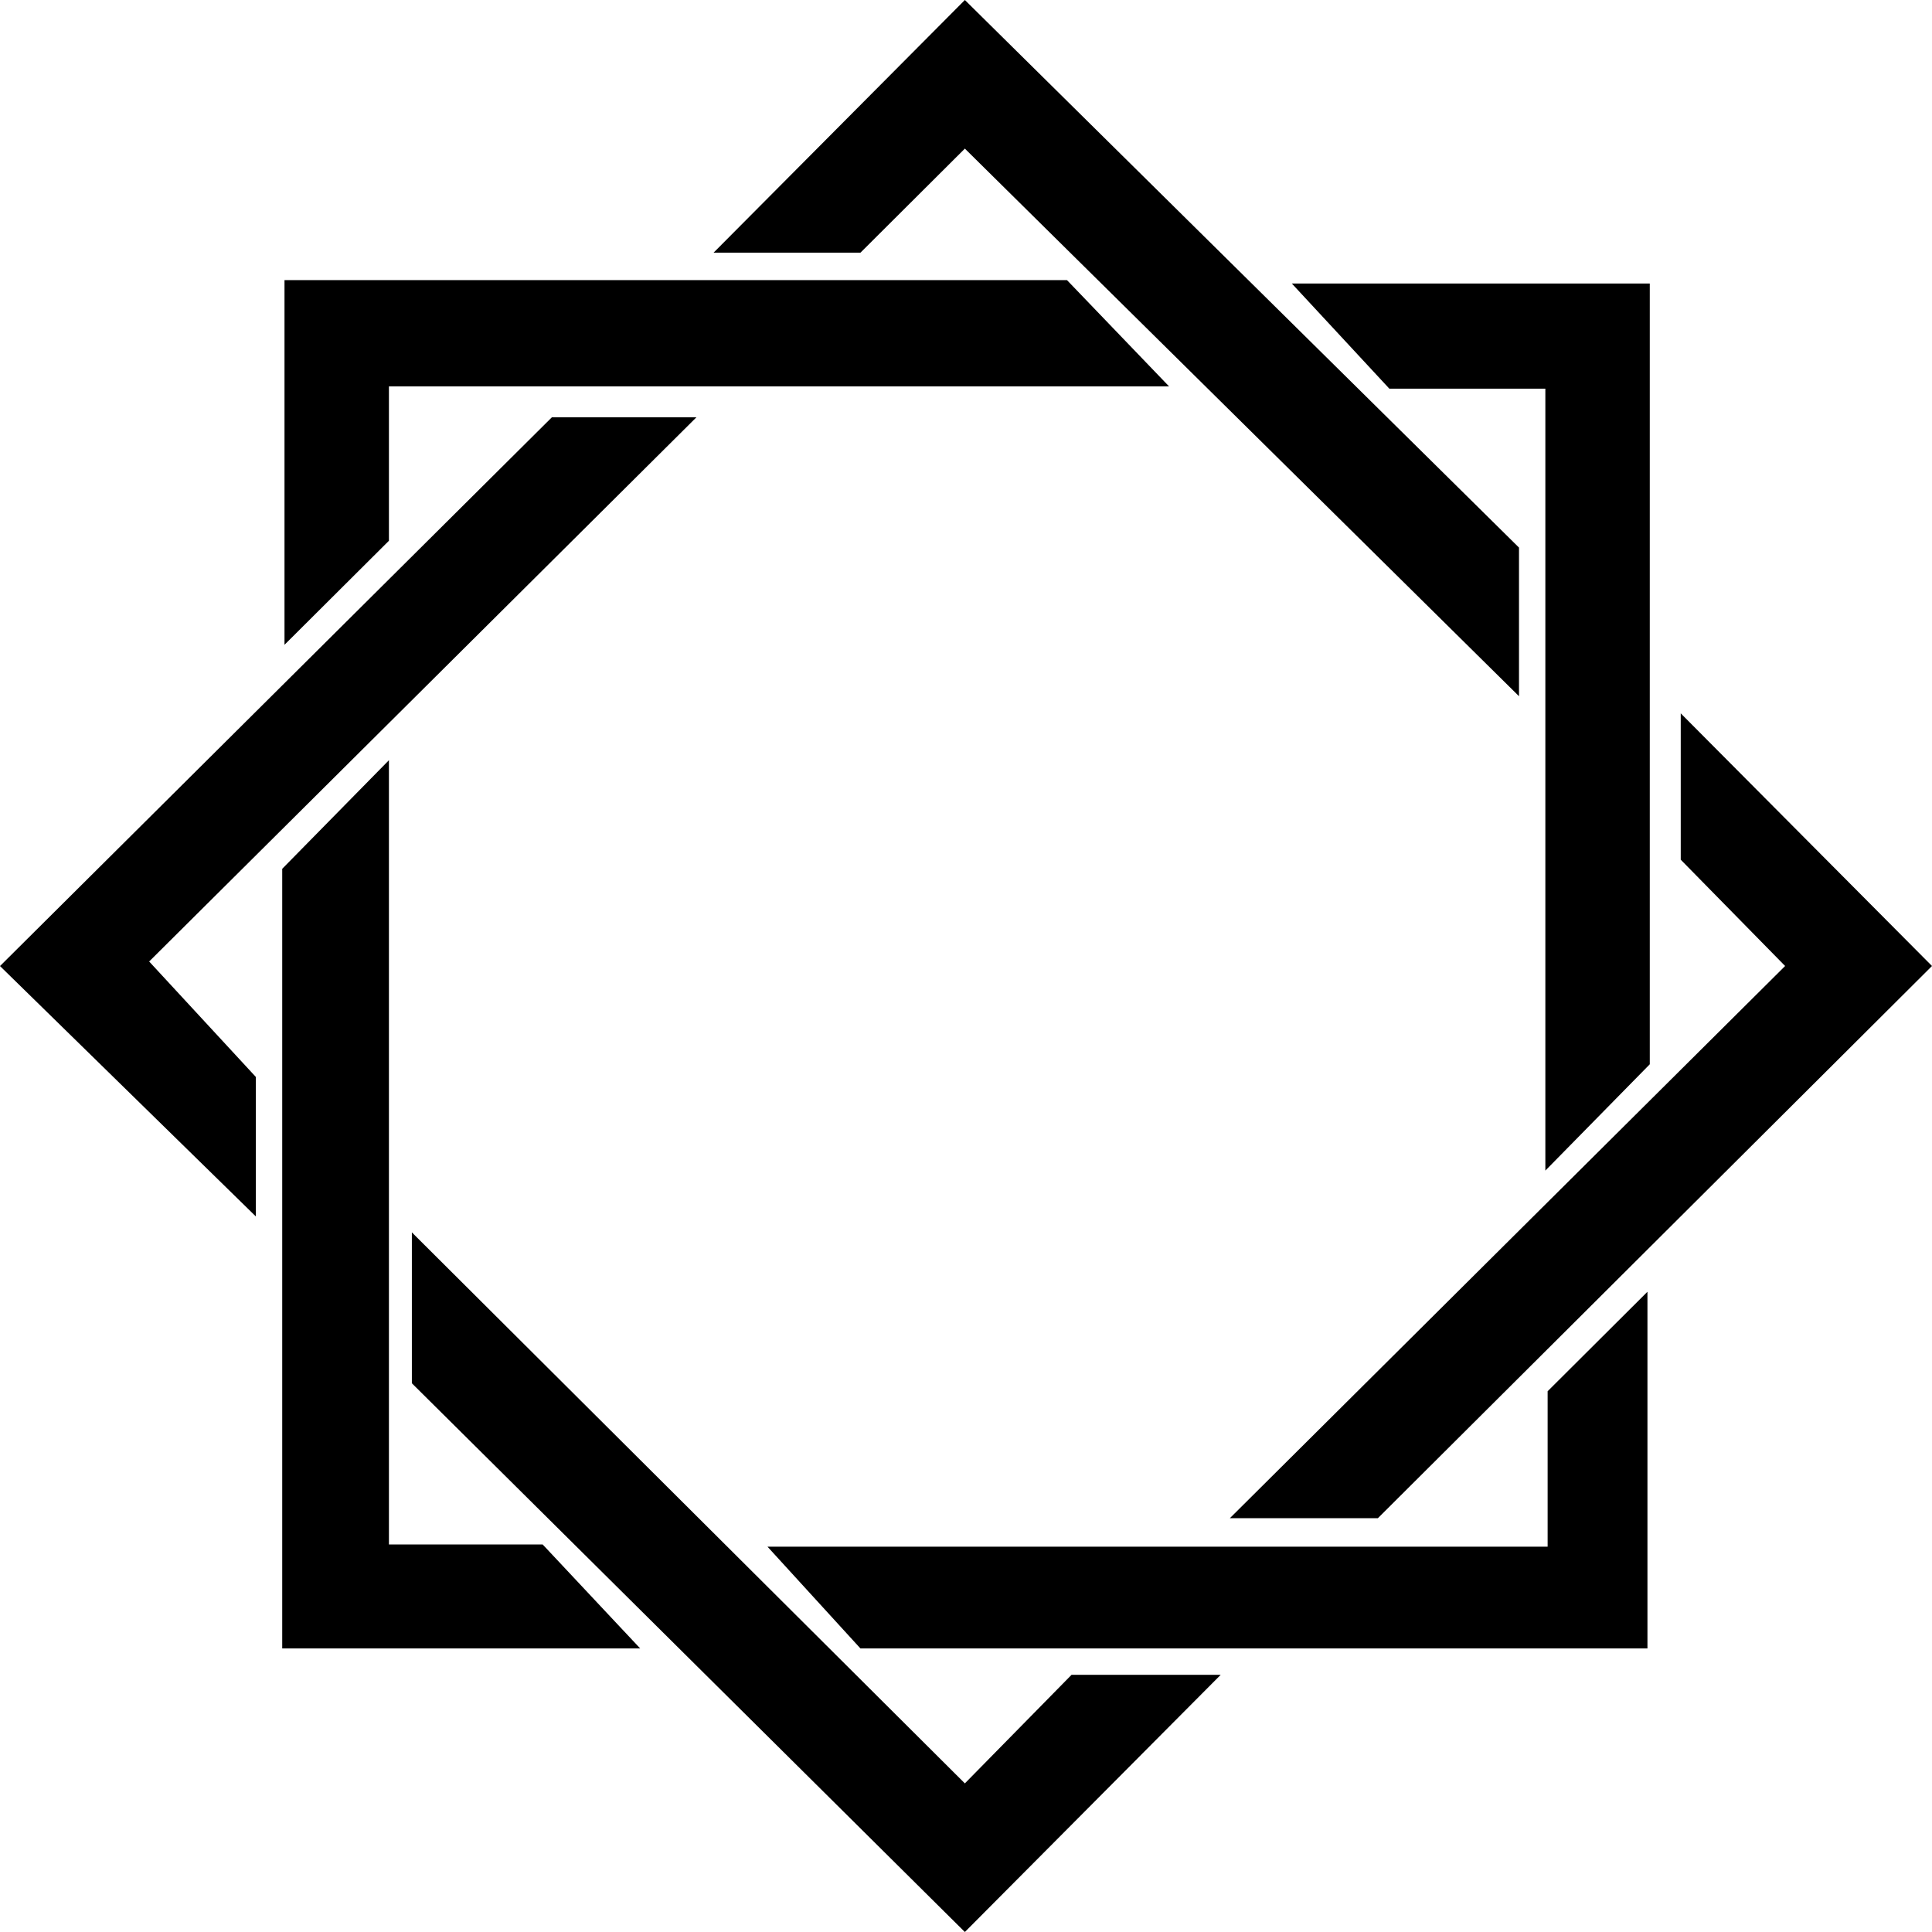
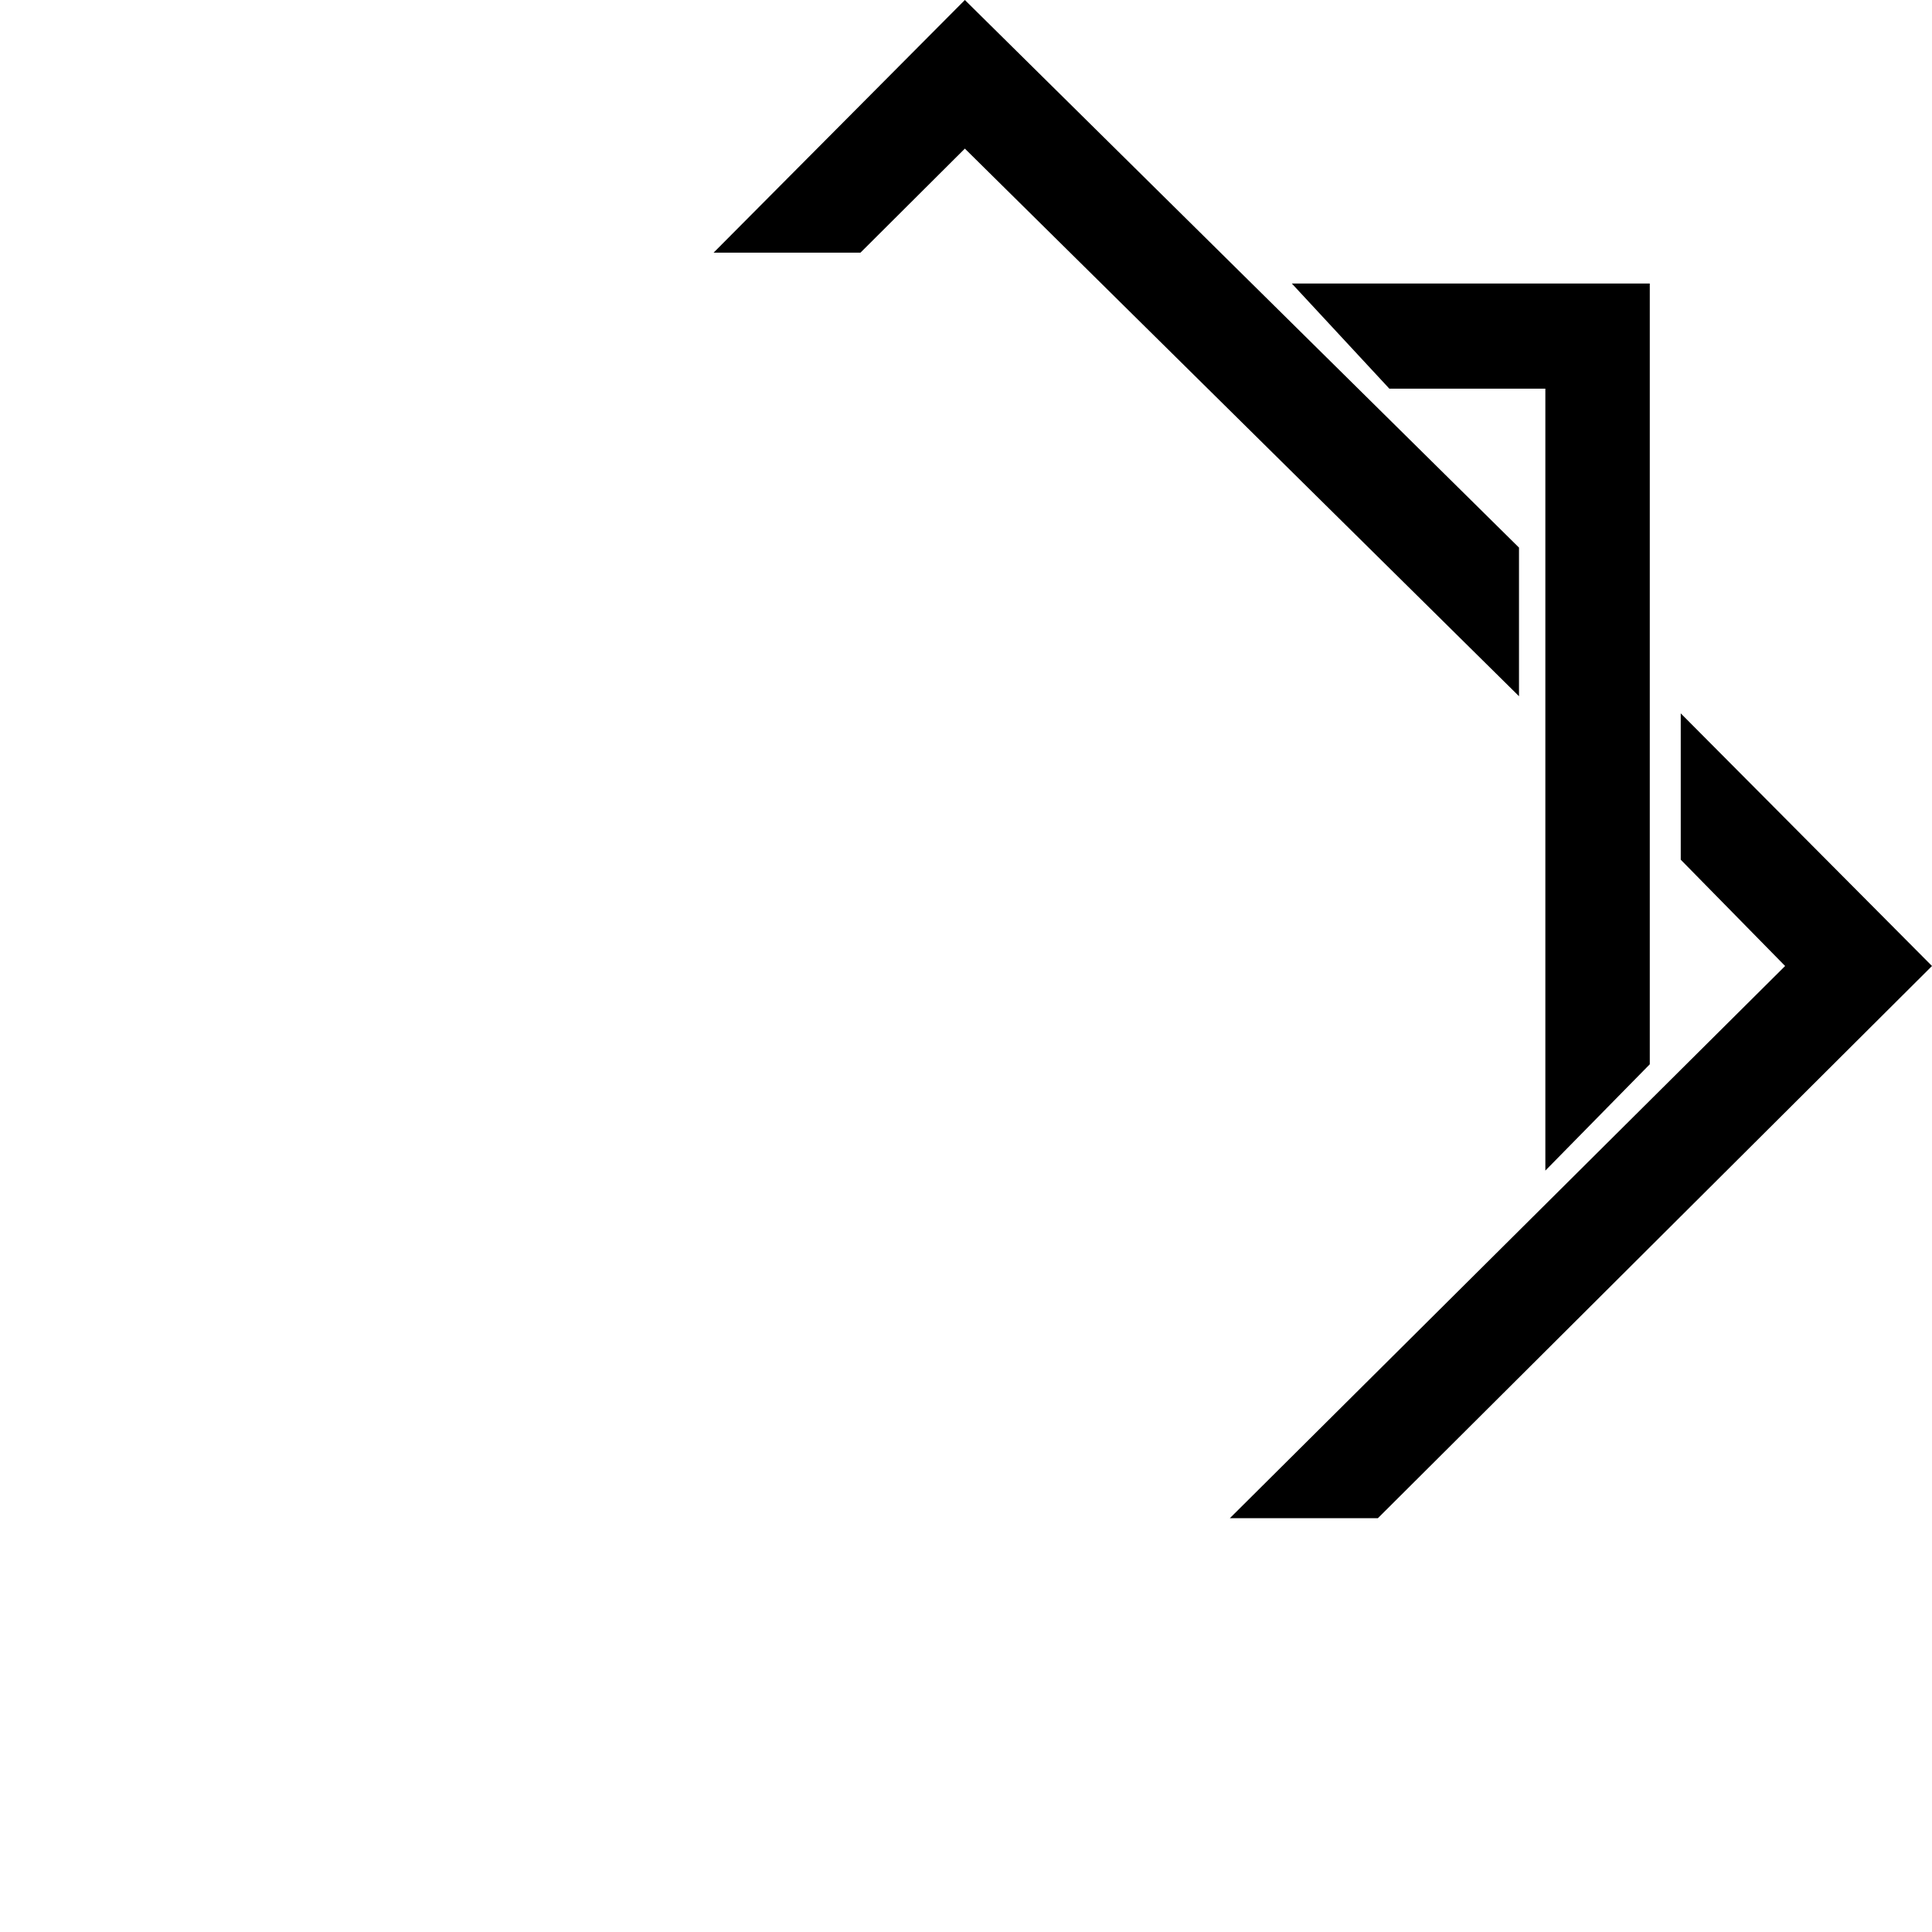
<svg xmlns="http://www.w3.org/2000/svg" width="39" height="39" viewBox="0 0 39 39" fill="none">
  <path d="M19.477 0L14.405 5.1H17.37L19.477 3L30.663 14.054V11.054L19.477 0Z" fill="black" />
  <path d="M33.303 5.723H26.077L28.046 7.846H31.195V23.63L33.303 21.484V5.723Z" fill="black" />
  <path d="M39 19.5L33.928 14.4V17.354L36.035 19.5L24.826 30.647H27.814L39 19.5Z" fill="black" />
-   <path d="M33.256 33.276V26.076L31.241 28.084V31.222H15.493L17.369 33.276H33.256Z" fill="black" />
-   <path d="M19.477 36L8.314 24.877V27.923L19.477 39L24.642 33.808H21.631L19.477 36Z" fill="black" />
-   <path d="M5.697 33.276H12.923L10.954 31.177H7.851V15.346L5.697 17.538V33.276Z" fill="black" />
-   <path d="M5.164 21.739V24.555L0 19.501L11.14 8.424H14.058L3.011 19.409L5.164 21.739Z" fill="black" />
-   <path d="M5.743 13.016L7.851 10.916V7.8H23.599L21.538 5.654H5.743V13.016Z" fill="black" />
</svg>